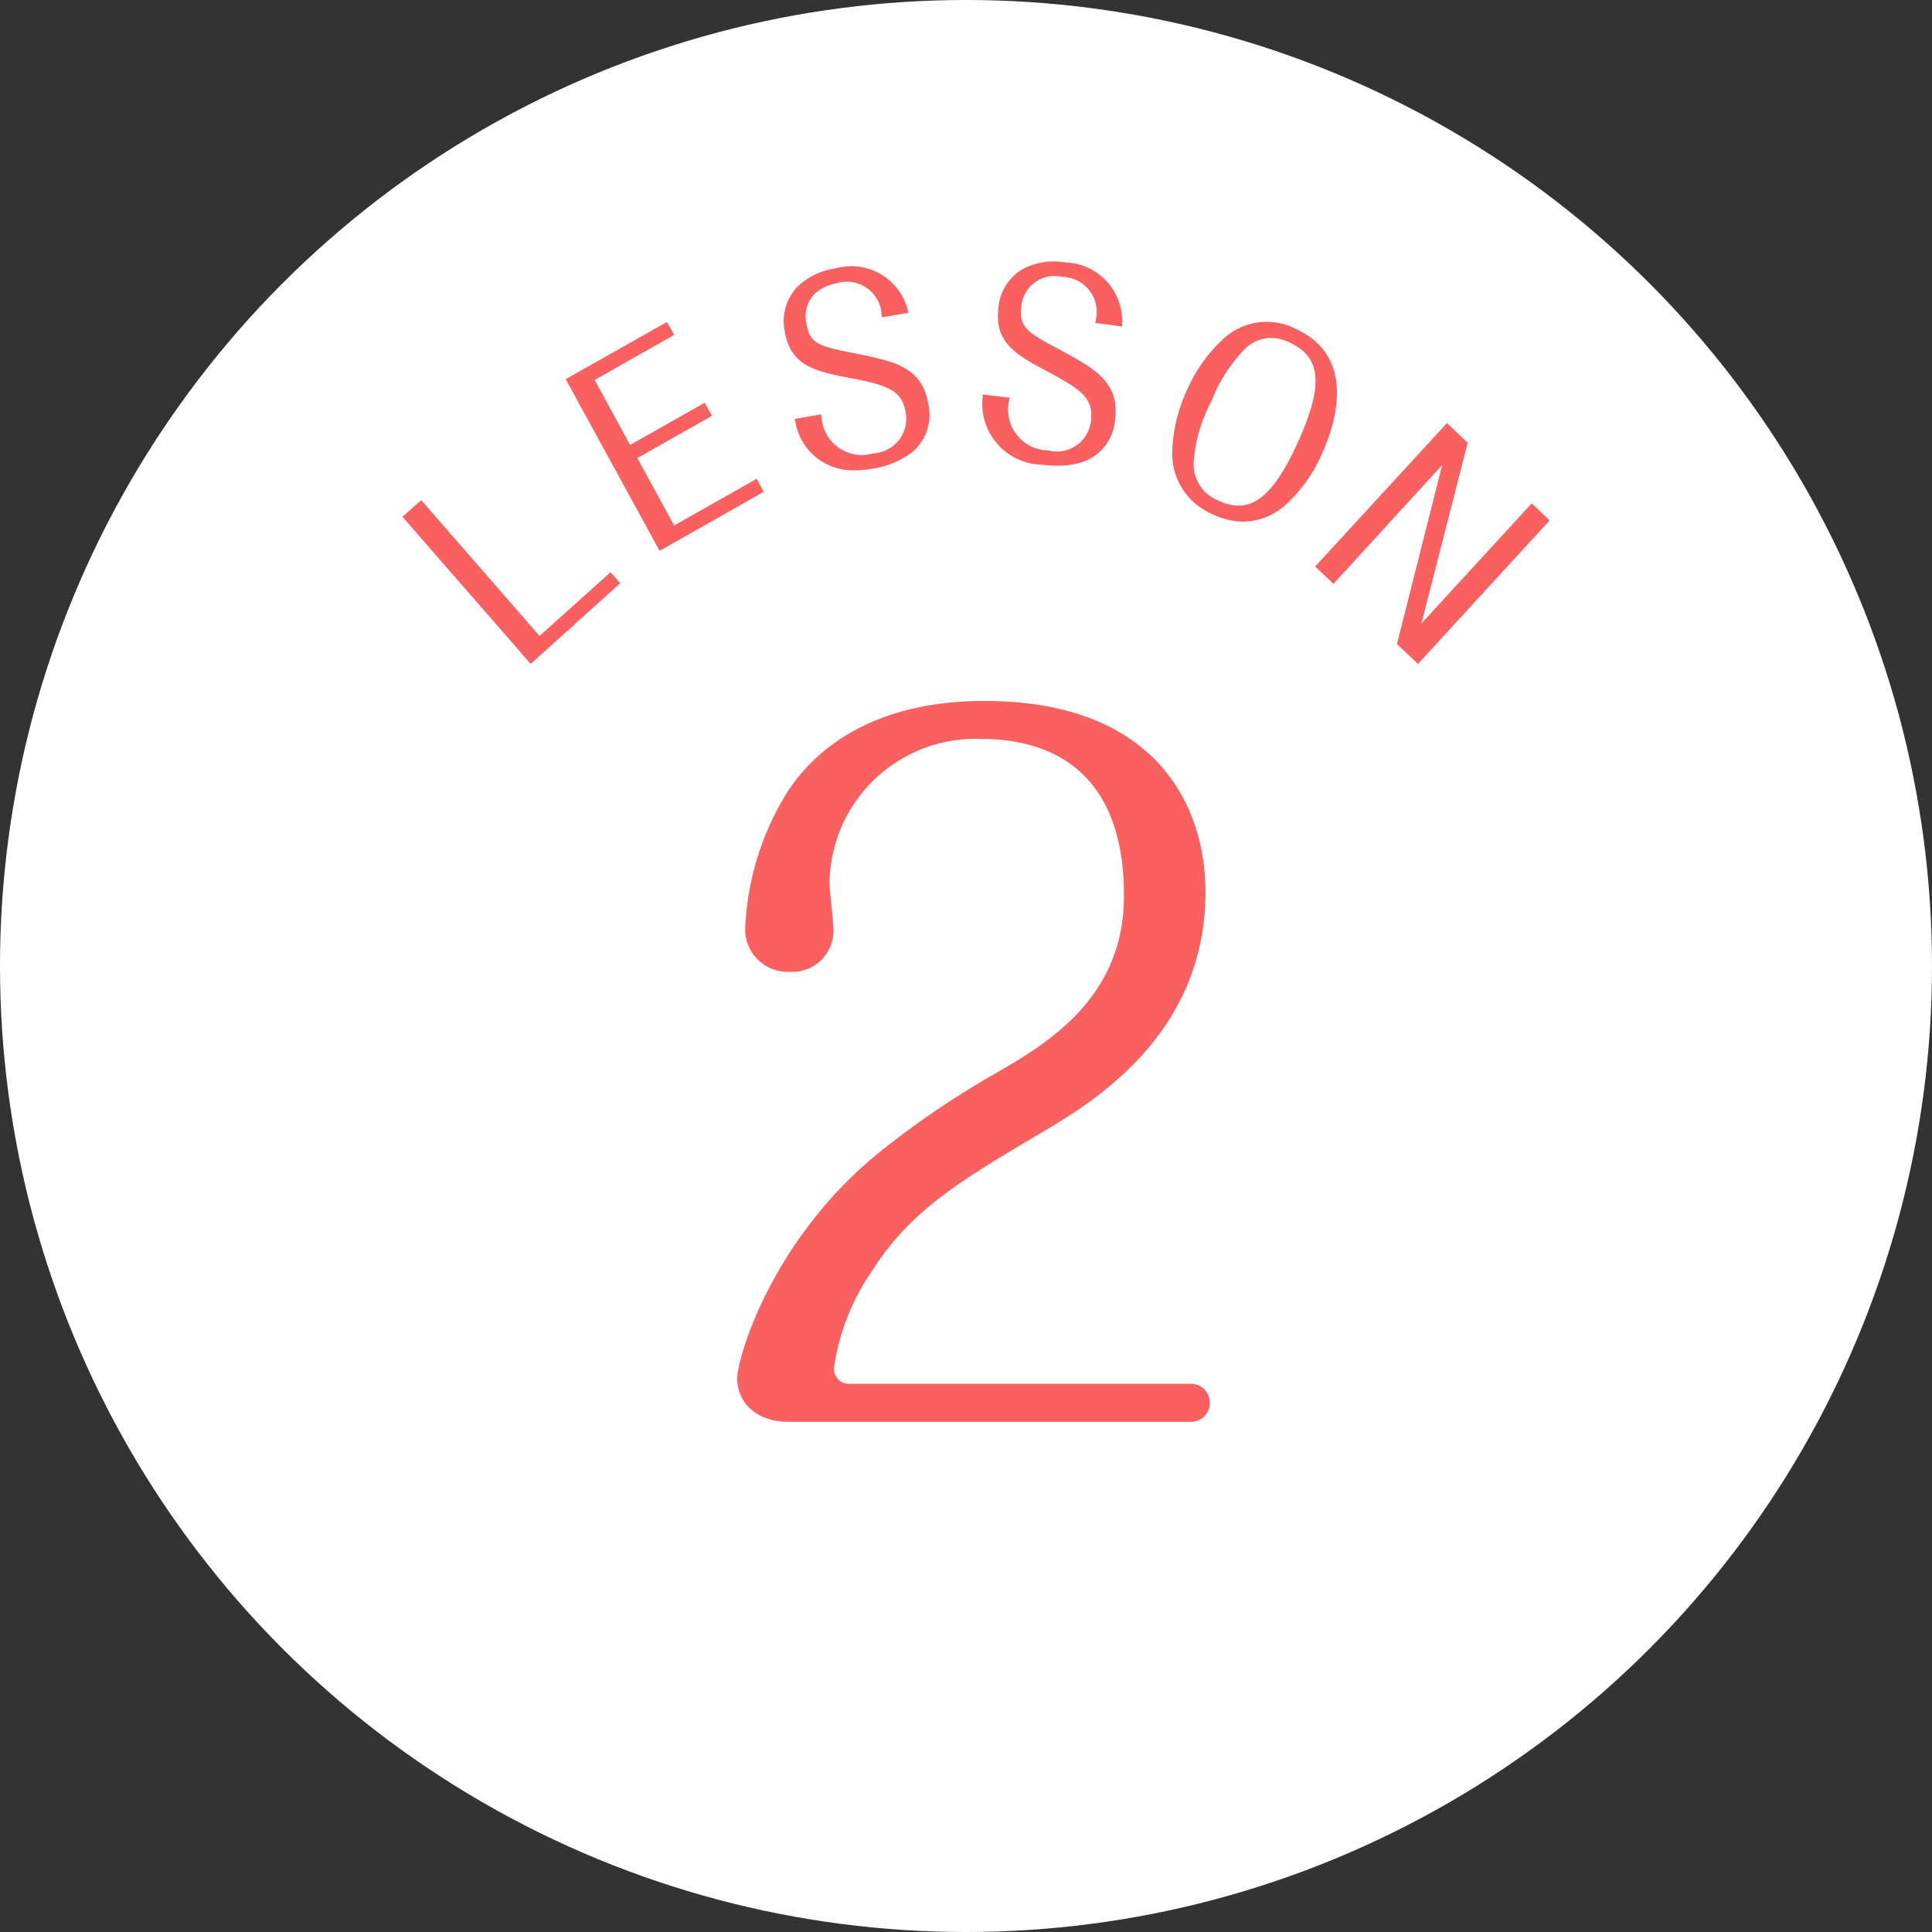
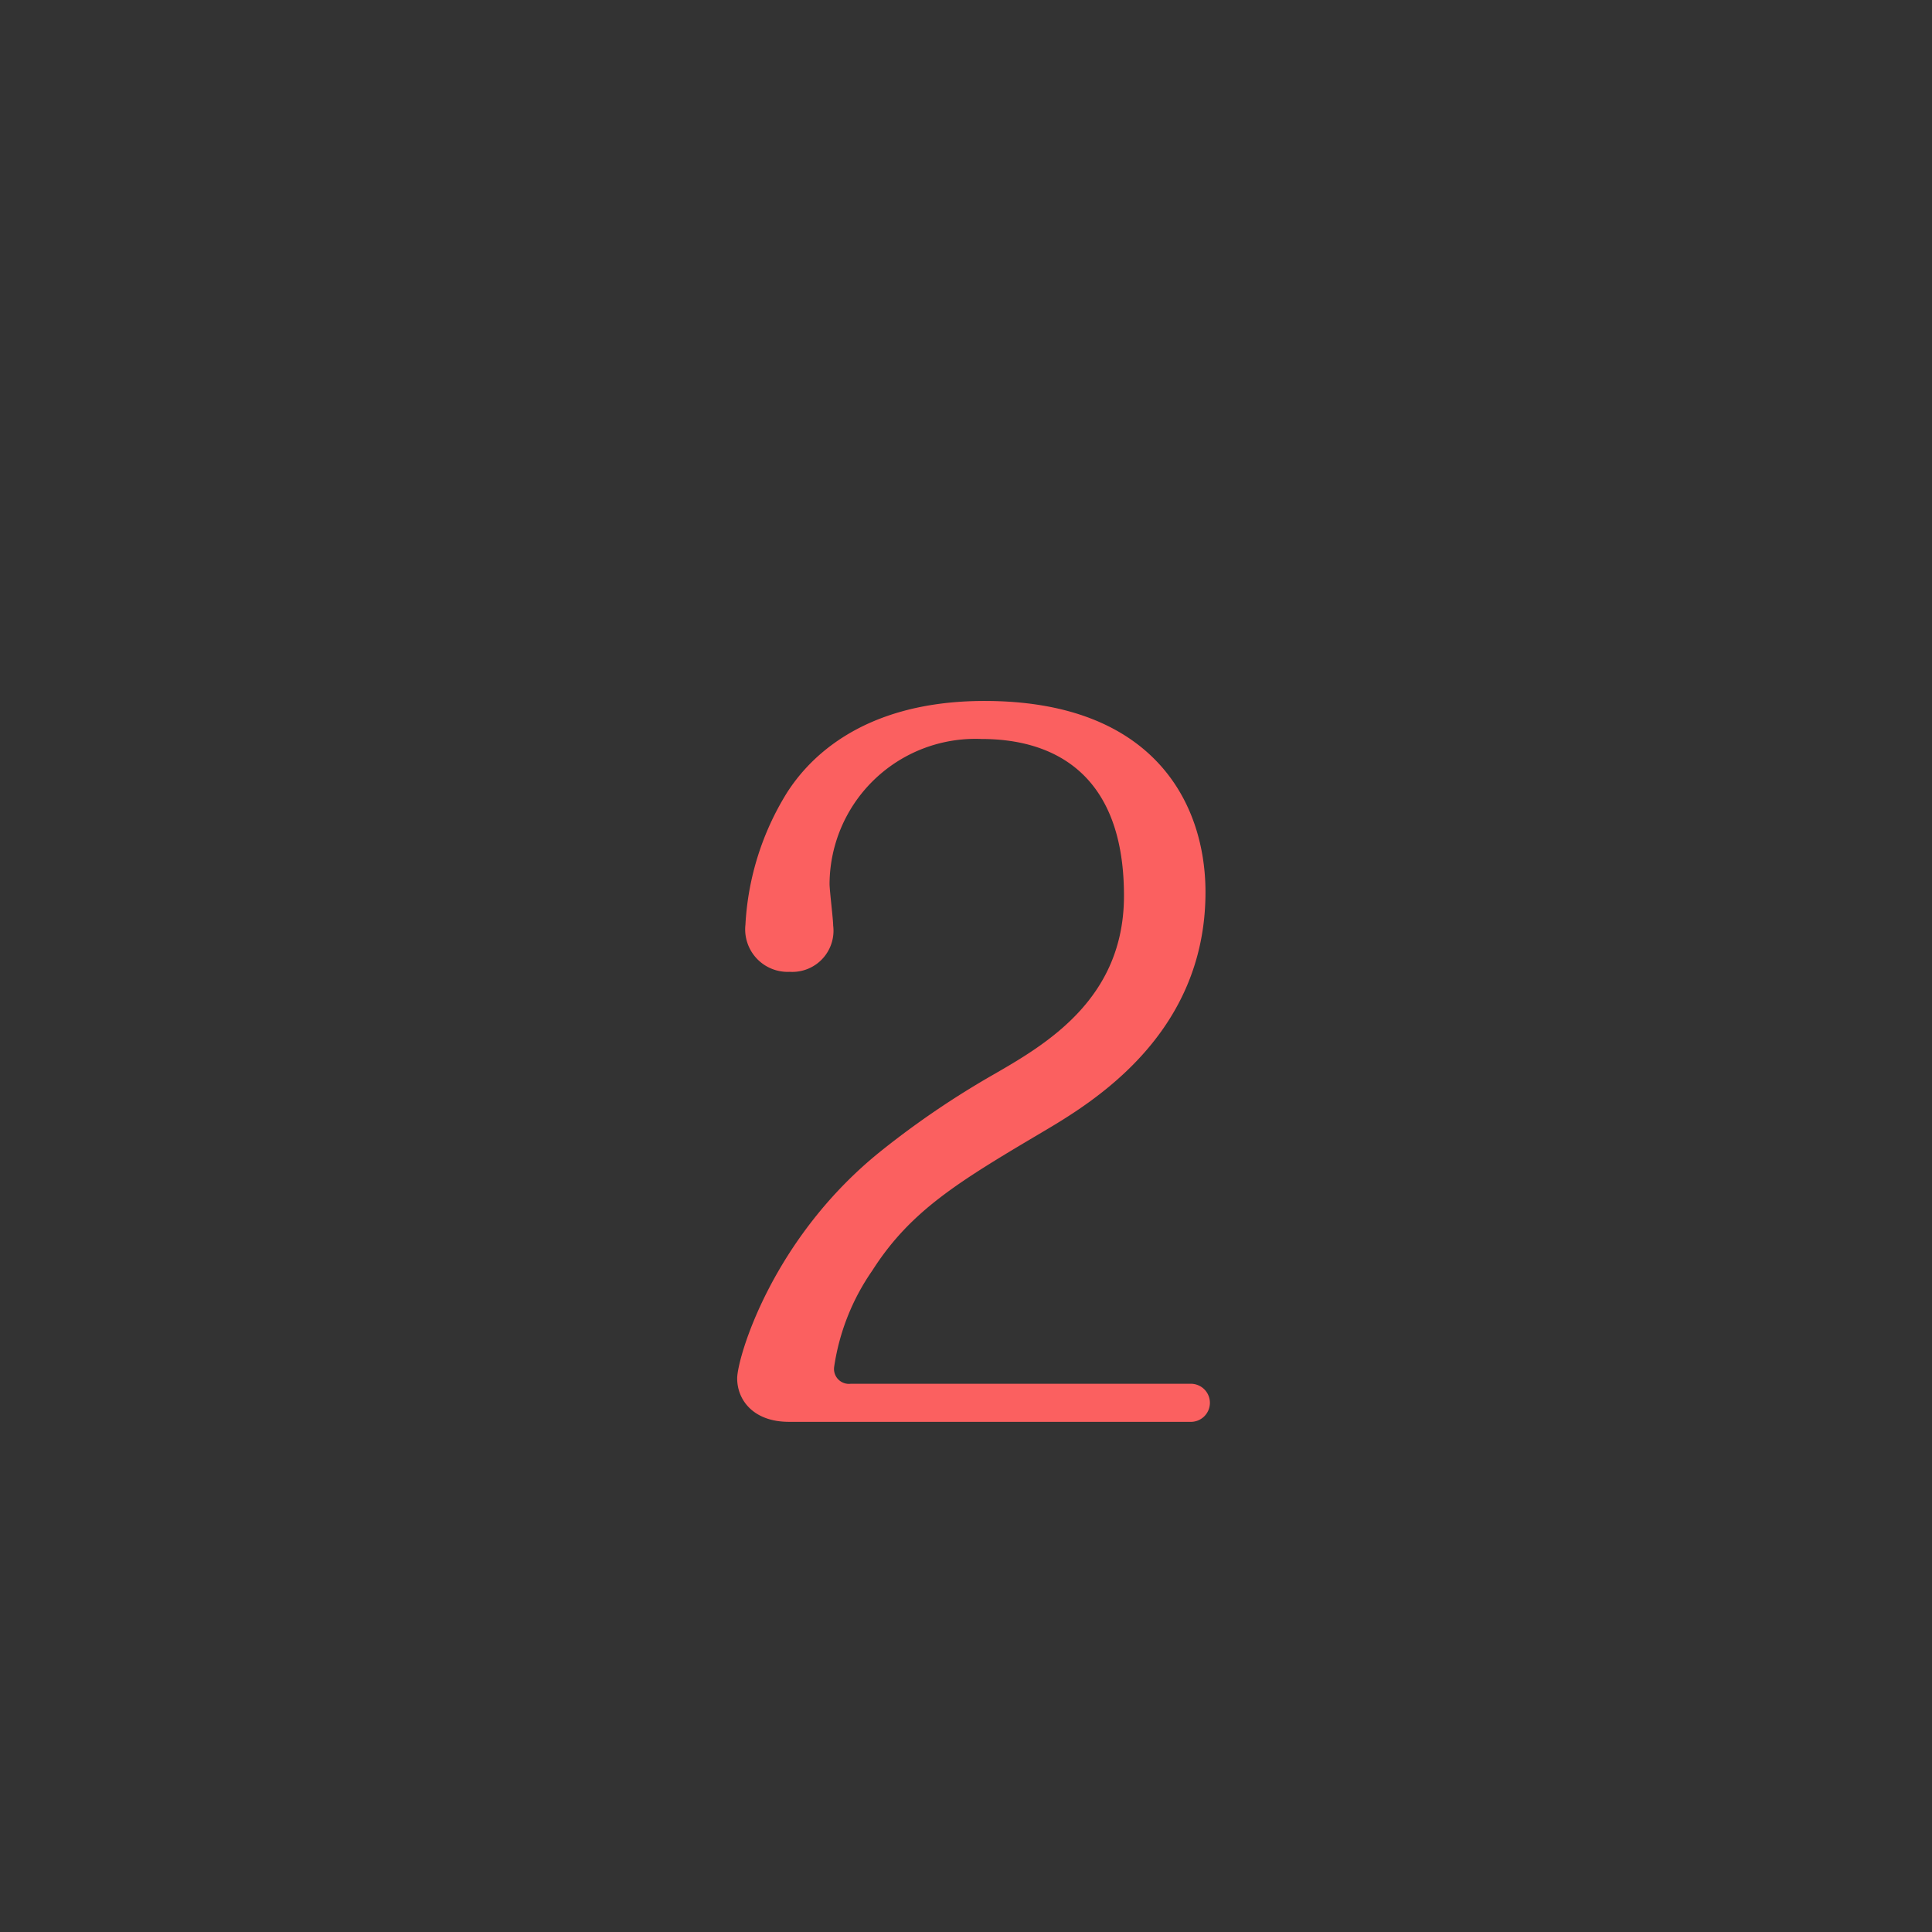
<svg xmlns="http://www.w3.org/2000/svg" id="ttl_lesson2" width="96" height="96" viewBox="0 0 96 96">
  <rect x="0" y="0" width="96" height="96" fill="#333333" stroke="none" />
  <defs>
    <style>.cls-1{fill:#fff}.cls-2{fill:#fb6060;fill-rule:evenodd}</style>
  </defs>
-   <circle id="楕円形_1481" data-name="楕円形 1481" class="cls-1" cx="48" cy="48" r="48" />
-   <path id="シェイプ_1438" data-name="シェイプ 1438" class="cls-2" d="M5370.81 2729.6l-5.88-6.75-.93.83 6.37 7.31 4.45-4.01-.48-.55zm6.69-5.49l-1.83-3.35 3.71-2.1-.36-.65-3.71 2.1-1.76-3.23 3.95-2.24-.36-.64-5.03 2.84 4.61 8.43.06.1 5.17-2.93-.35-.65zm9.09-8.53c-1.84-.36-2.34-.46-2.51-1.46a1.616 1.616 0 0 1 .44-1.56 2.266 2.266 0 0 1 1.07-.49 1.731 1.731 0 0 1 2.22 1.6l.02.1 1.32-.23-.04-.12a2.893 2.893 0 0 0-3.57-2.09 3.467 3.467 0 0 0-1.96.96 2.506 2.506 0 0 0-.58 2.2c.28 1.62 1.39 1.94 3.07 2.26 2.02.38 2.74.62 2.93 1.73a1.728 1.728 0 0 1-1.62 2.05 2.007 2.007 0 0 1-2.56-1.83l-.02-.11-1.32.23.04.12a2.886 2.886 0 0 0 2.92 2.43 5.123 5.123 0 0 0 .85-.07 4.373 4.373 0 0 0 2.01-.81 2.429 2.429 0 0 0 .82-2.45c-.31-1.81-1.72-2.09-3.53-2.46zm10.35-4.54a3.368 3.368 0 0 0-2.14.34 2.453 2.453 0 0 0-1.19 1.93c-.2 1.63.78 2.27 2.29 3.07 1.82.96 2.45 1.4 2.31 2.52a1.706 1.706 0 0 1-2.13 1.48 2.023 2.023 0 0 1-1.93-2.51l.01-.11-1.33-.16v.12a3.023 3.023 0 0 0 2.94 3.37 7.431 7.431 0 0 0 .78.05 3.778 3.778 0 0 0 1.37-.23 2.408 2.408 0 0 0 1.49-2.11c.22-1.82-1.05-2.5-2.67-3.38-1.67-.89-2.11-1.13-1.99-2.15a1.646 1.646 0 0 1 2.03-1.51 1.74 1.74 0 0 1 1.66 2.18l-.01.11 1.33.17v-.13a2.922 2.922 0 0 0-2.82-3.05zm11.5 3.33a3.17 3.17 0 0 0-3.73.54 7.467 7.467 0 0 0-1.68 2.37 7.838 7.838 0 0 0-.78 3.14 3.256 3.256 0 0 0 2 3.13 3.539 3.539 0 0 0 1.53.37 3.2 3.2 0 0 0 2.15-.88 7.414 7.414 0 0 0 1.76-2.5c.63-1.38 1.77-4.75-1.25-6.17zm.05 5.61c-1.26 2.78-2.4 3.62-3.93 2.9a1.94 1.94 0 0 1-1.25-1.88 7.539 7.539 0 0 1 .88-3.05 7.91 7.91 0 0 1 1.67-2.62 1.917 1.917 0 0 1 1.29-.54 2.188 2.188 0 0 1 .95.24c1.56.73 1.67 2.12.39 4.95zm11.62 3.03l-5.48 5.97 2.3-8.98-1.03-.98-6.55 7.13.91.86 5.4-5.9-2.23 8.83-.02.06 1.05.99 6.54-7.13z" transform="translate(-5344 -2698)" />
  <path id="_1" data-name="1" class="cls-2" d="M5386.26 2766.76a.741.741 0 0 1-.81-.85 11.233 11.233 0 0 1 1.89-4.77c1.89-2.97 4.27-4.41 8.46-6.89 2.43-1.44 8.1-4.81 8.1-11.92 0-4.41-2.57-9.5-10.98-9.5-6.35 0-8.91 3.15-9.81 4.55a13.815 13.815 0 0 0-2.07 6.57 2.112 2.112 0 0 0 2.2 2.34 2.048 2.048 0 0 0 2.16-2.3c0-.31-.18-1.75-.18-2.07a7.248 7.248 0 0 1 7.56-7.2c3.15 0 7.07 1.35 7.07 7.79 0 5.13-3.87 7.38-6.53 8.91a43.538 43.538 0 0 0-5.49 3.73c-5.49 4.37-7.2 10.35-7.2 11.34 0 1.08.81 2.16 2.57 2.16h19.93a.946.946 0 1 0 0-1.89h-16.87z" transform="translate(-5344 -2698)" />
</svg>